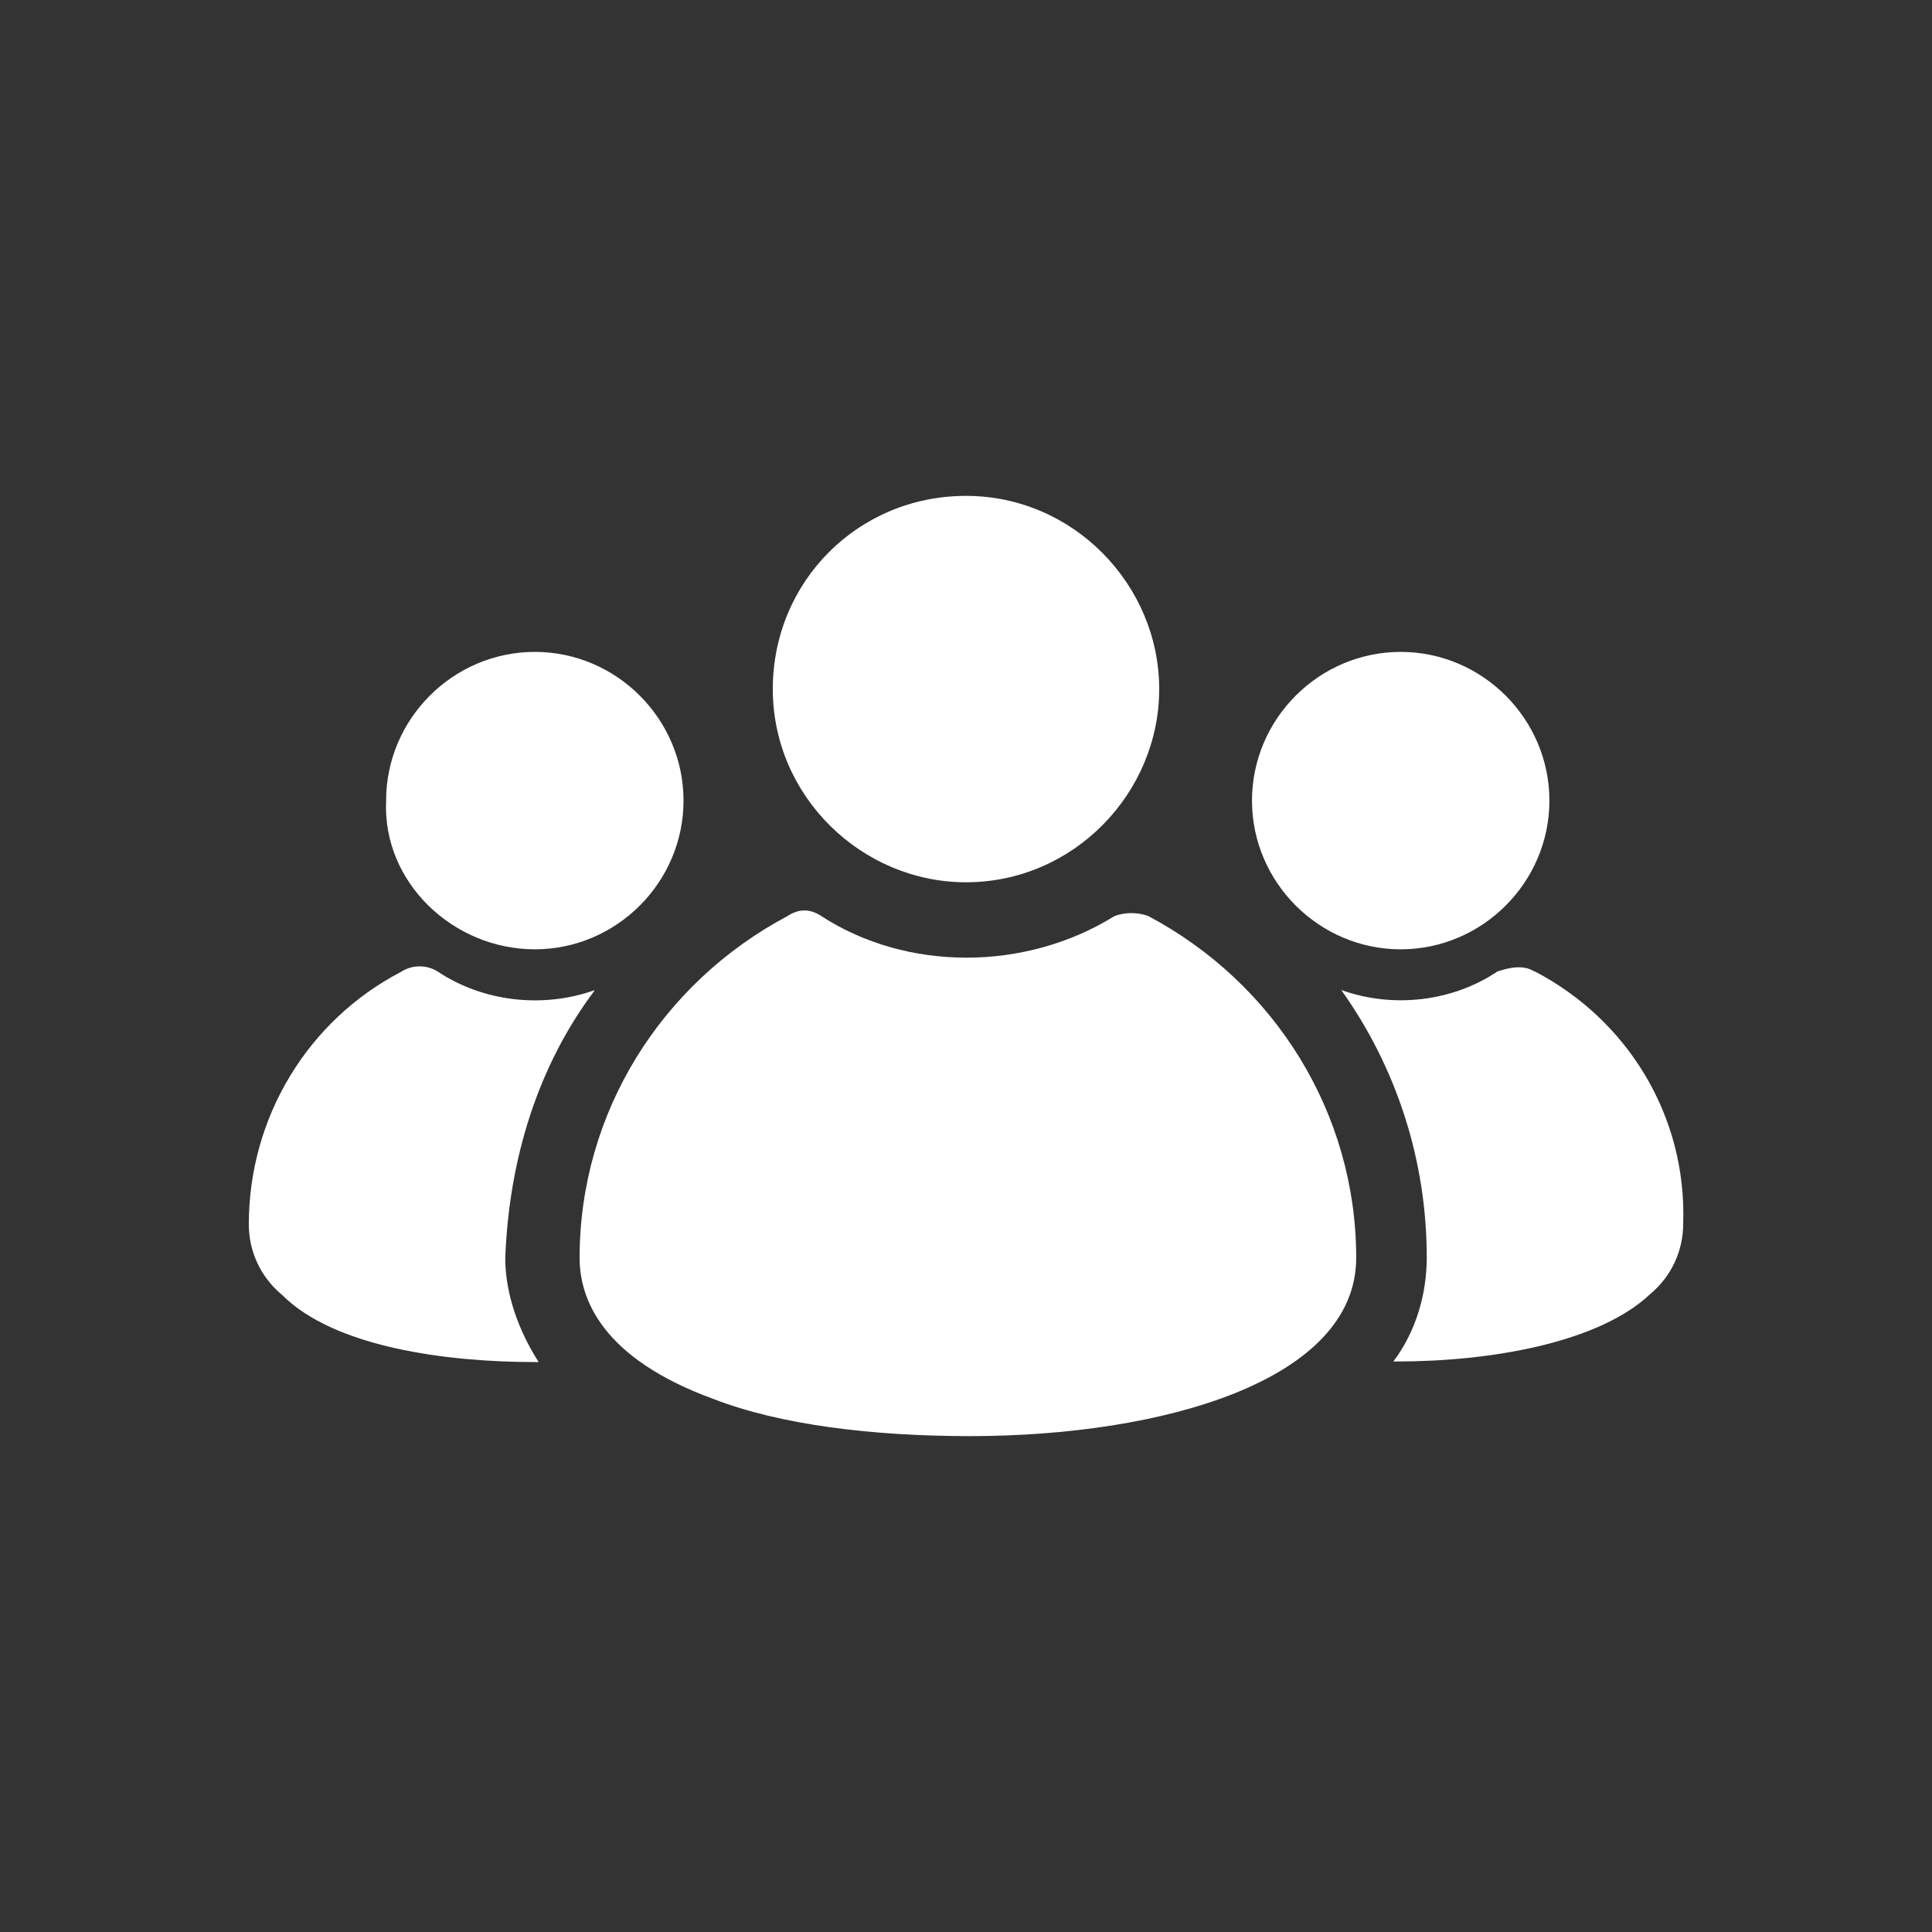
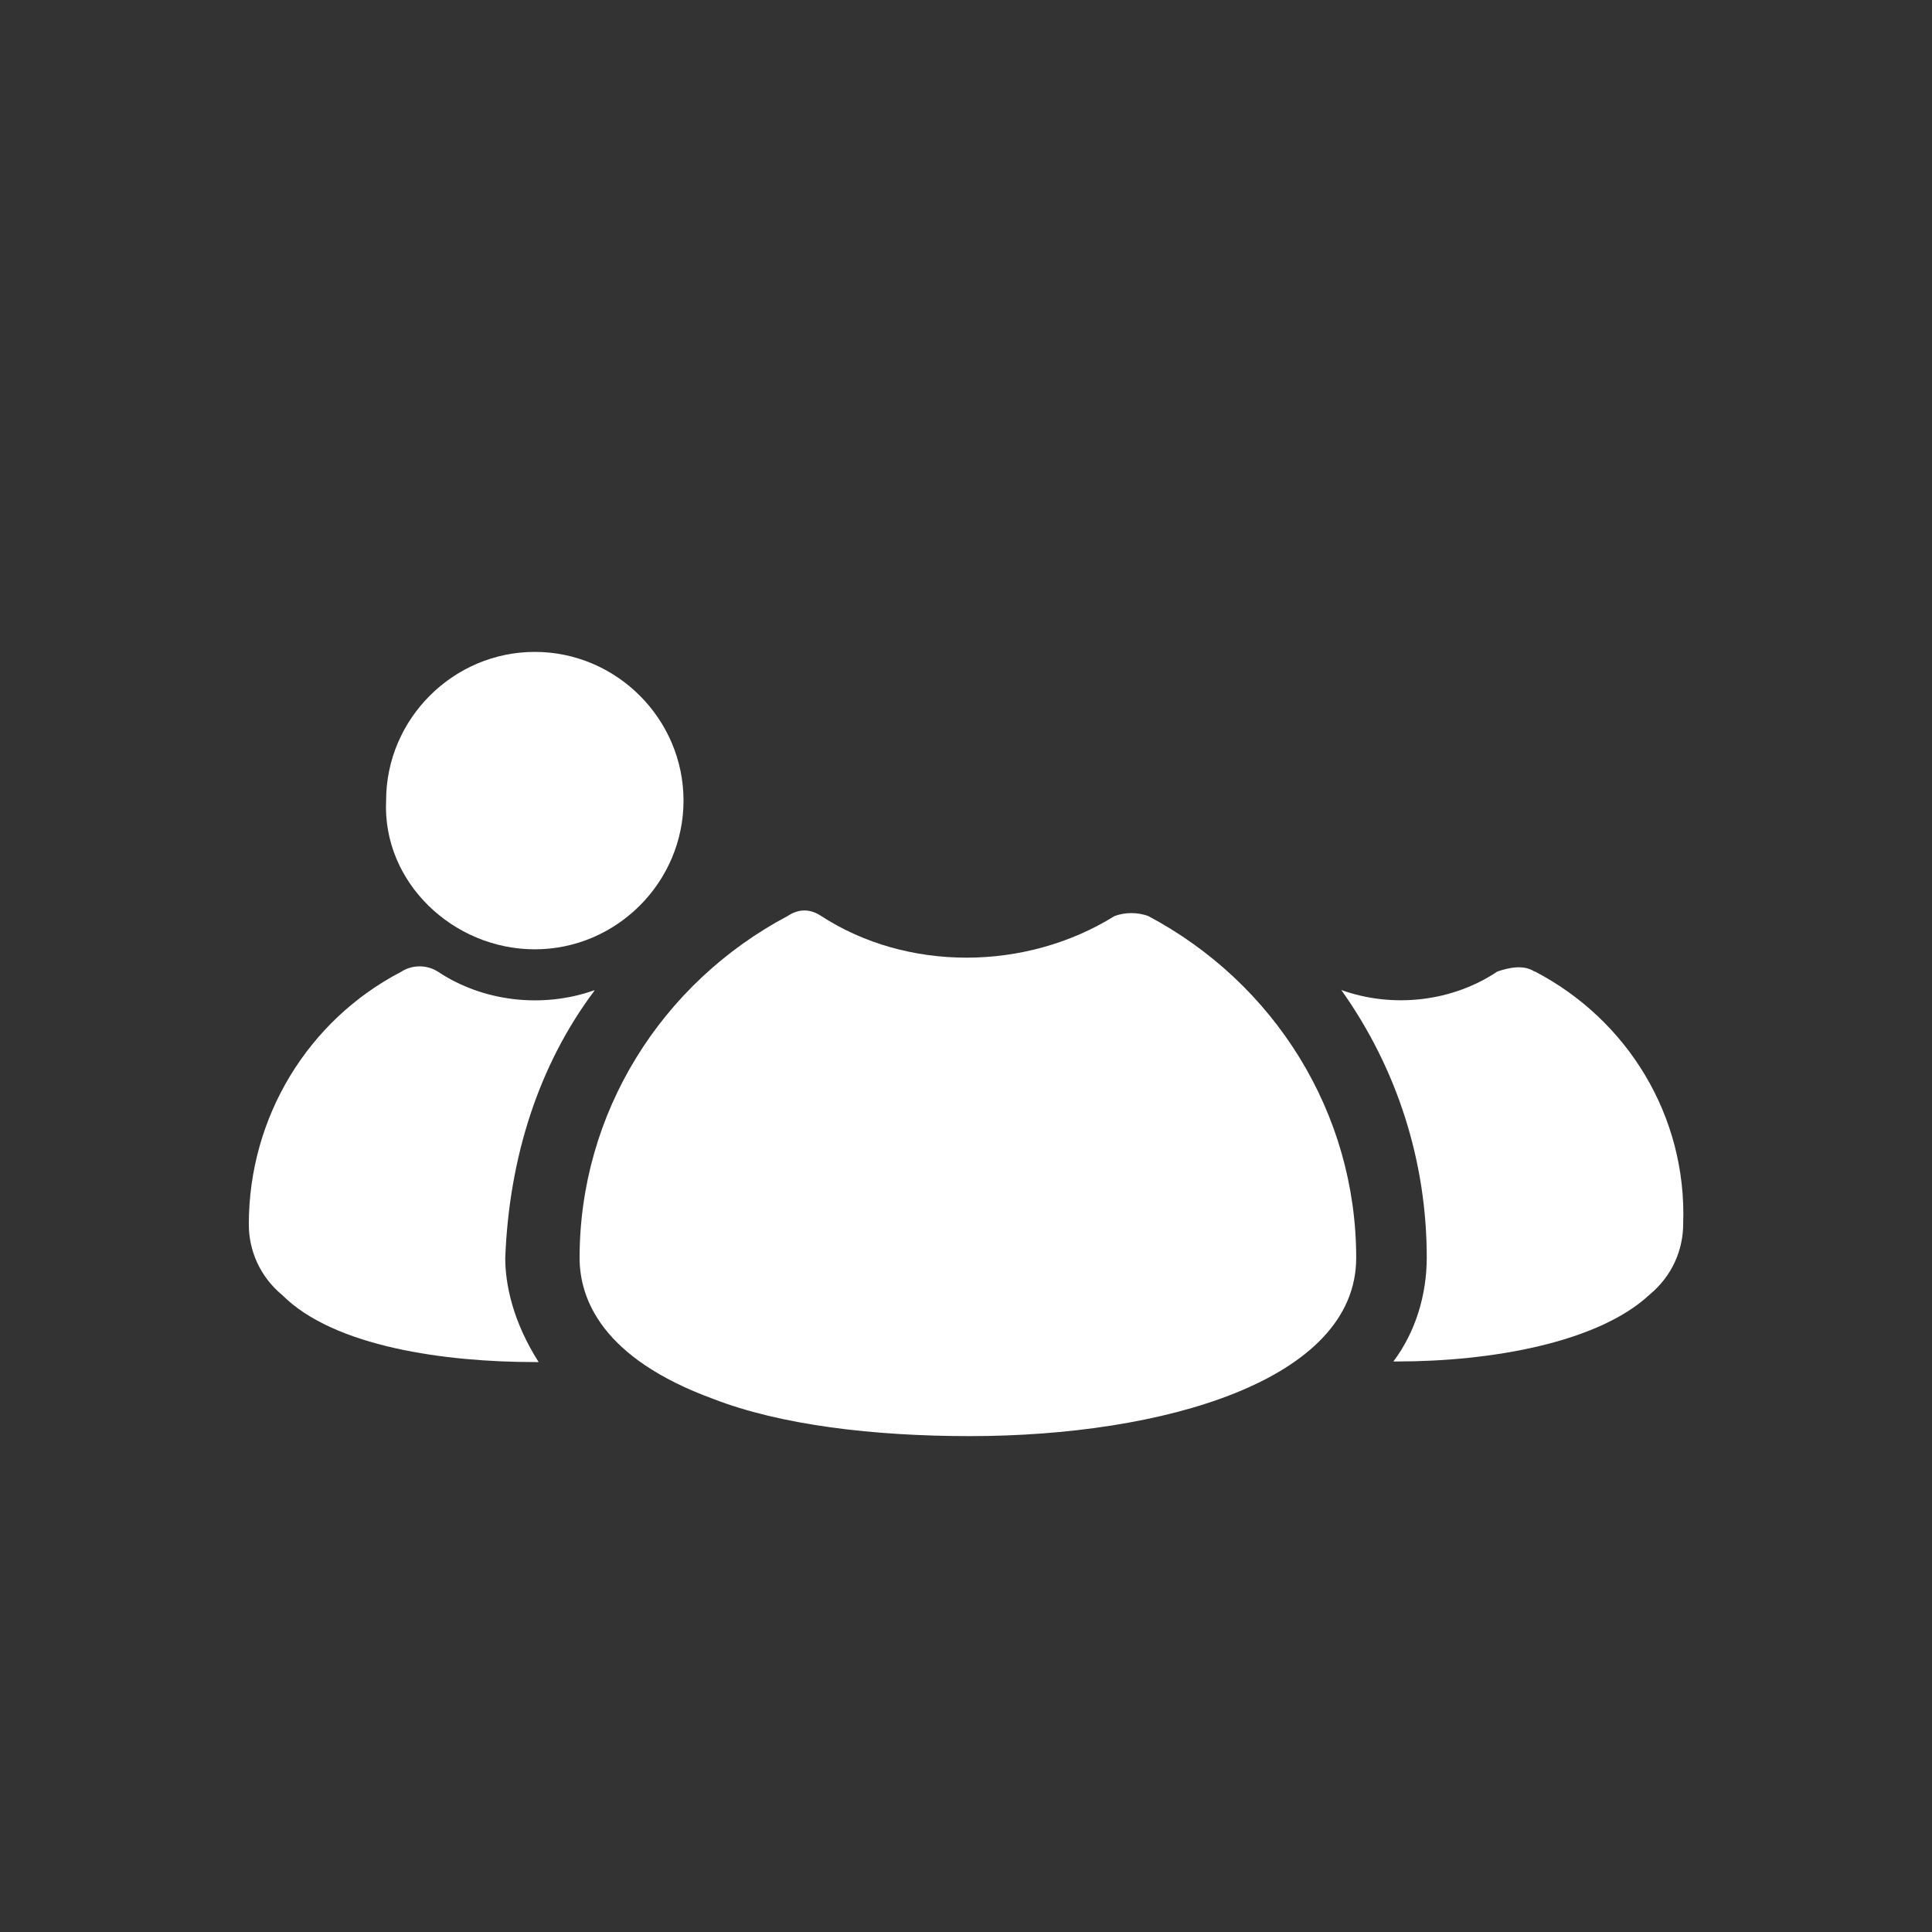
<svg xmlns="http://www.w3.org/2000/svg" id="a" viewBox="0 0 66 66">
  <rect x="0" y="0" width="66" height="66" fill="#333333" stroke="none" />
-   <path d="m33,30.14c3.68,0,6.6-3.05,6.6-6.6s-2.92-6.6-6.6-6.6-6.6,2.92-6.6,6.6,3.05,6.6,6.6,6.6Z" fill="#fff" stroke-width="0" />
  <path d="m39.22,31.29c-.38-.13-.76-.13-1.14,0-3.05,1.9-7.11,1.9-10.03,0-.38-.25-.76-.25-1.14,0-4.32,2.29-7.11,6.73-7.11,11.68,0,1.4.76,3.43,4.57,4.82,2.29.89,5.46,1.27,8.76,1.27,6.6,0,13.2-1.9,13.2-6.09,0-4.95-2.79-9.39-7.11-11.68Z" fill="#fff" stroke-width="0" />
-   <path d="m47.85,32.43c2.79,0,5.08-2.29,5.08-5.08s-2.29-5.08-5.08-5.08-5.08,2.29-5.08,5.08,2.29,5.08,5.08,5.08Z" fill="#fff" stroke-width="0" />
  <path d="m52.42,33.19c-.38-.25-.89-.13-1.27,0-1.52,1.02-3.55,1.27-5.33.63,1.9,2.67,2.92,5.84,2.92,9.14,0,1.27-.38,2.54-1.14,3.55h.13c3.17,0,6.86-.63,8.63-2.29.76-.63,1.14-1.52,1.14-2.41.13-3.68-1.9-6.98-5.08-8.63Z" fill="#fff" stroke-width="0" />
  <path d="m20.3,33.83c-1.78.63-3.81.38-5.33-.63-.38-.25-.89-.25-1.27,0-3.17,1.65-5.2,4.95-5.2,8.63,0,.89.38,1.78,1.14,2.41,1.78,1.78,5.59,2.29,8.63,2.29h.13c-.89-1.4-1.14-2.67-1.14-3.55.13-3.43,1.14-6.6,3.05-9.14Z" fill="#fff" stroke-width="0" />
  <path d="m18.27,32.43c2.79,0,5.08-2.29,5.08-5.08s-2.29-5.08-5.08-5.08-5.08,2.29-5.08,5.08c-.13,2.79,2.29,5.08,5.08,5.08Z" fill="#fff" stroke-width="0" />
</svg>